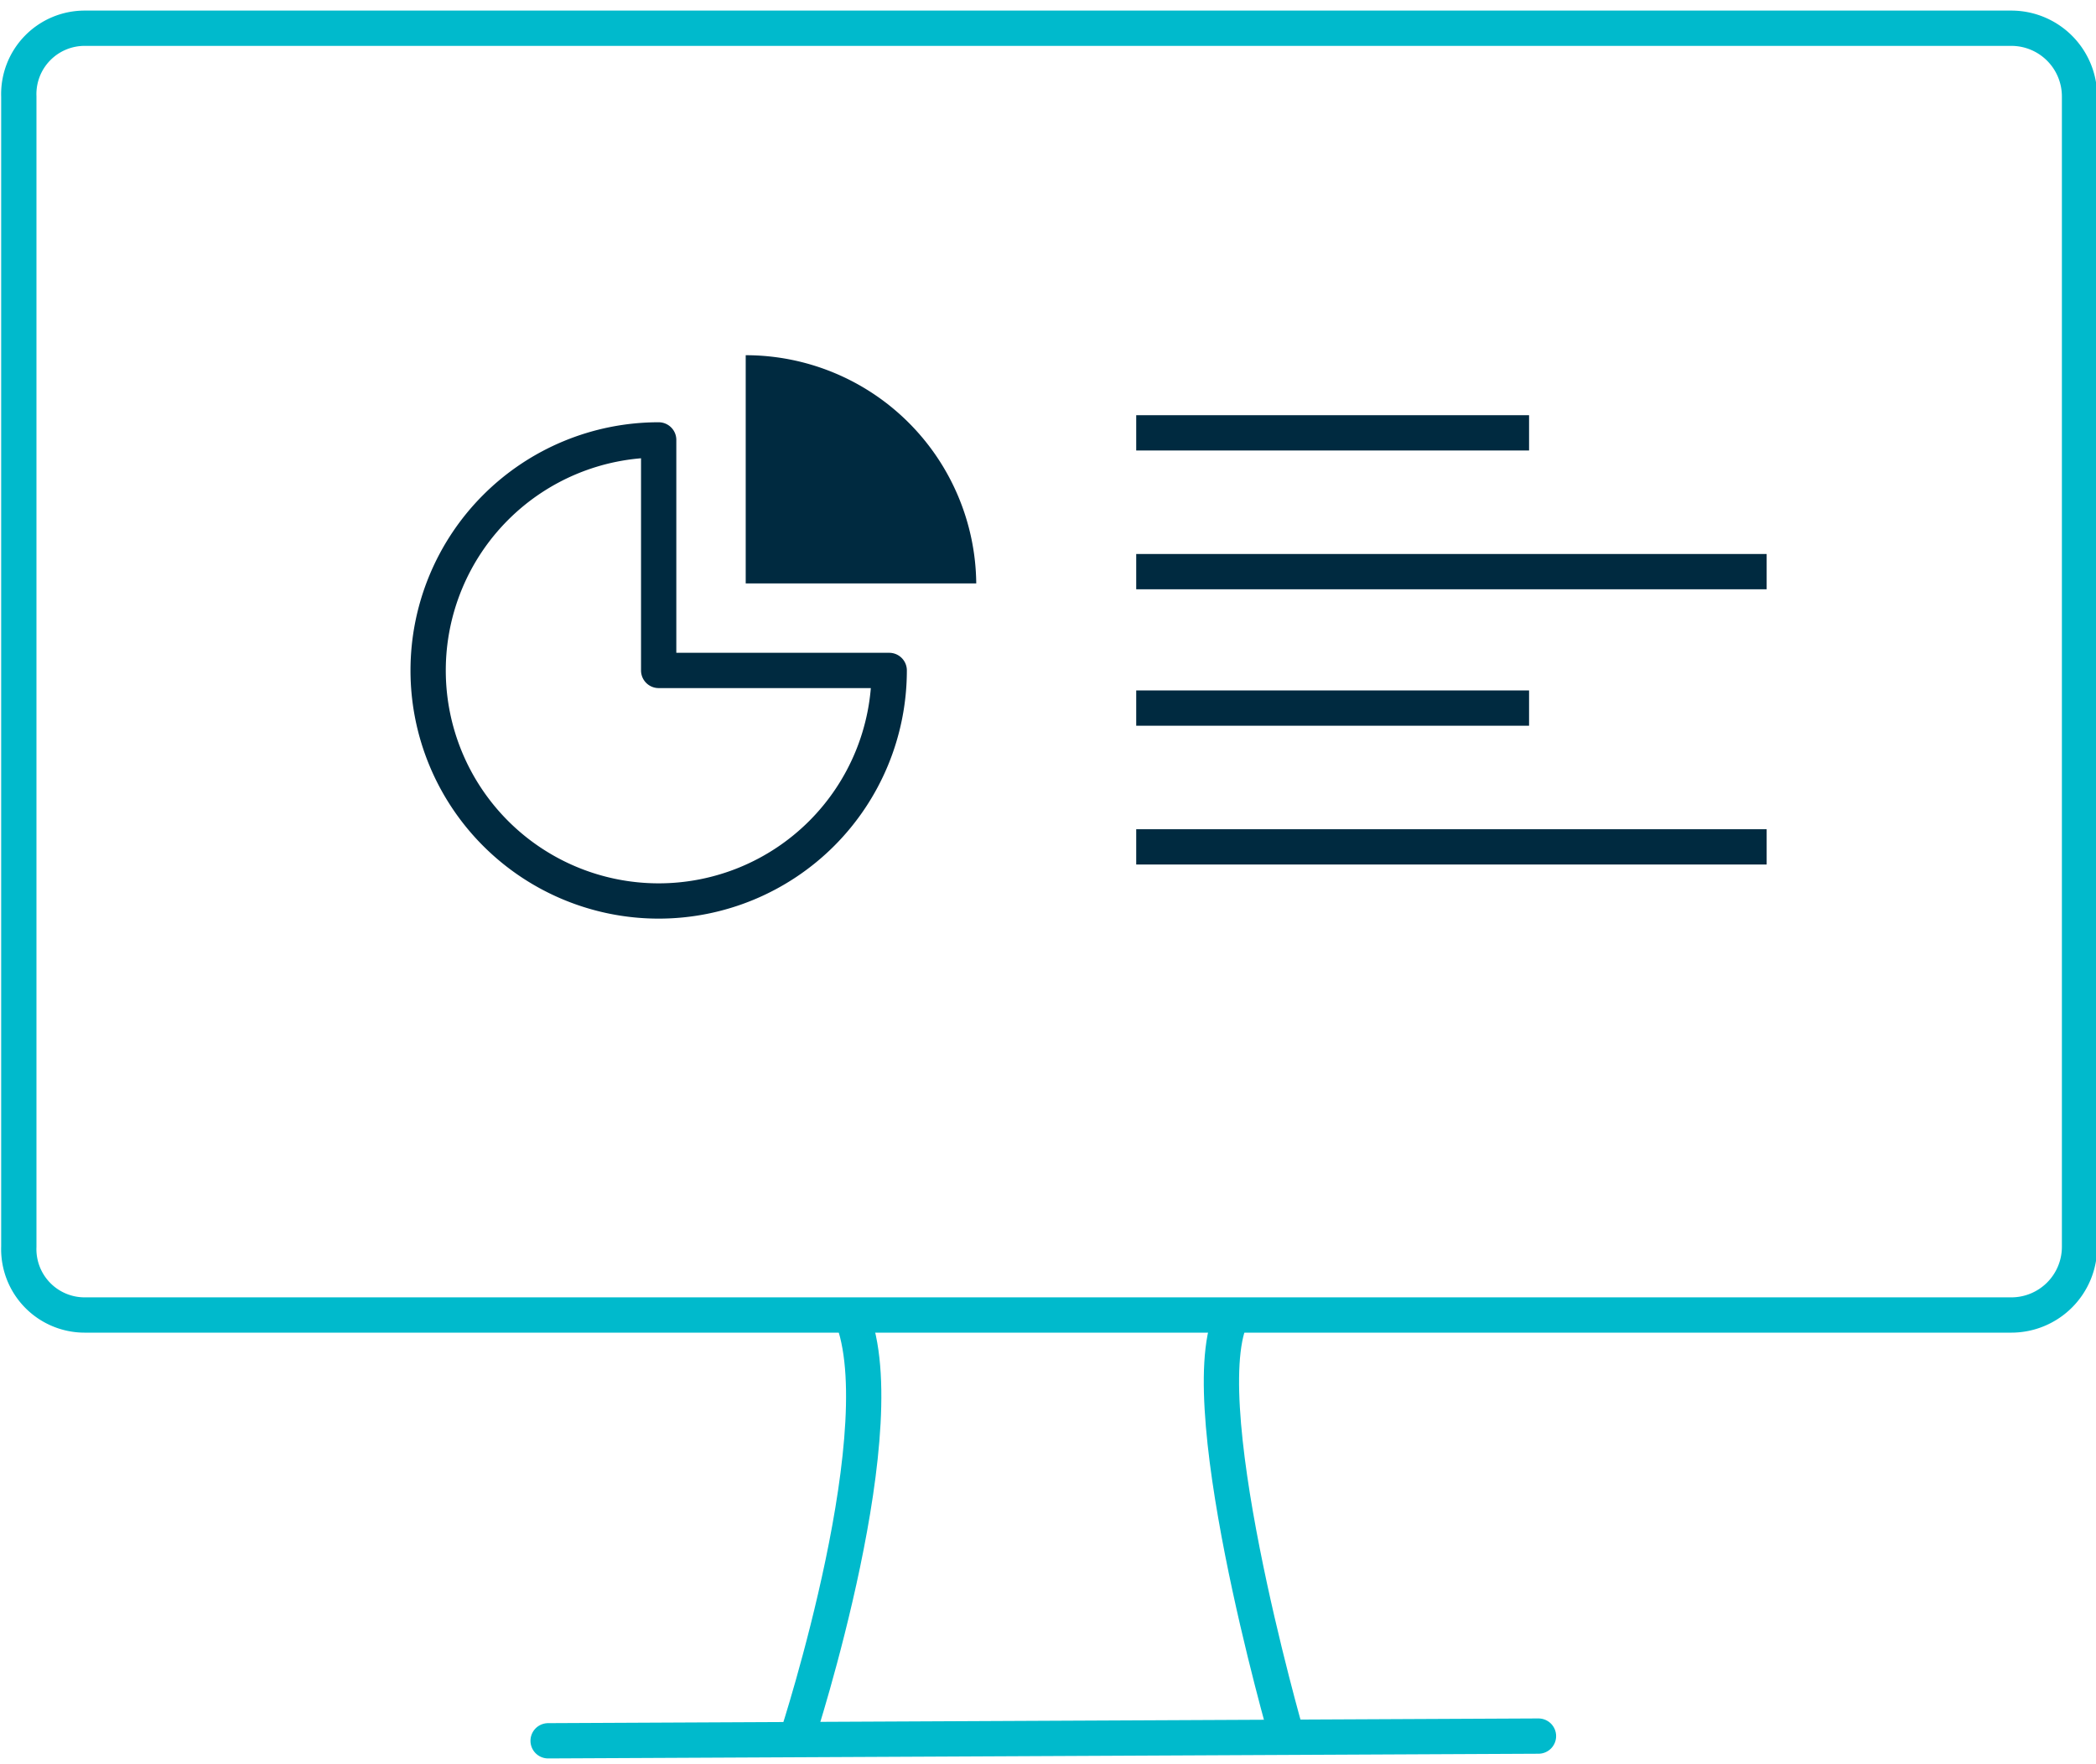
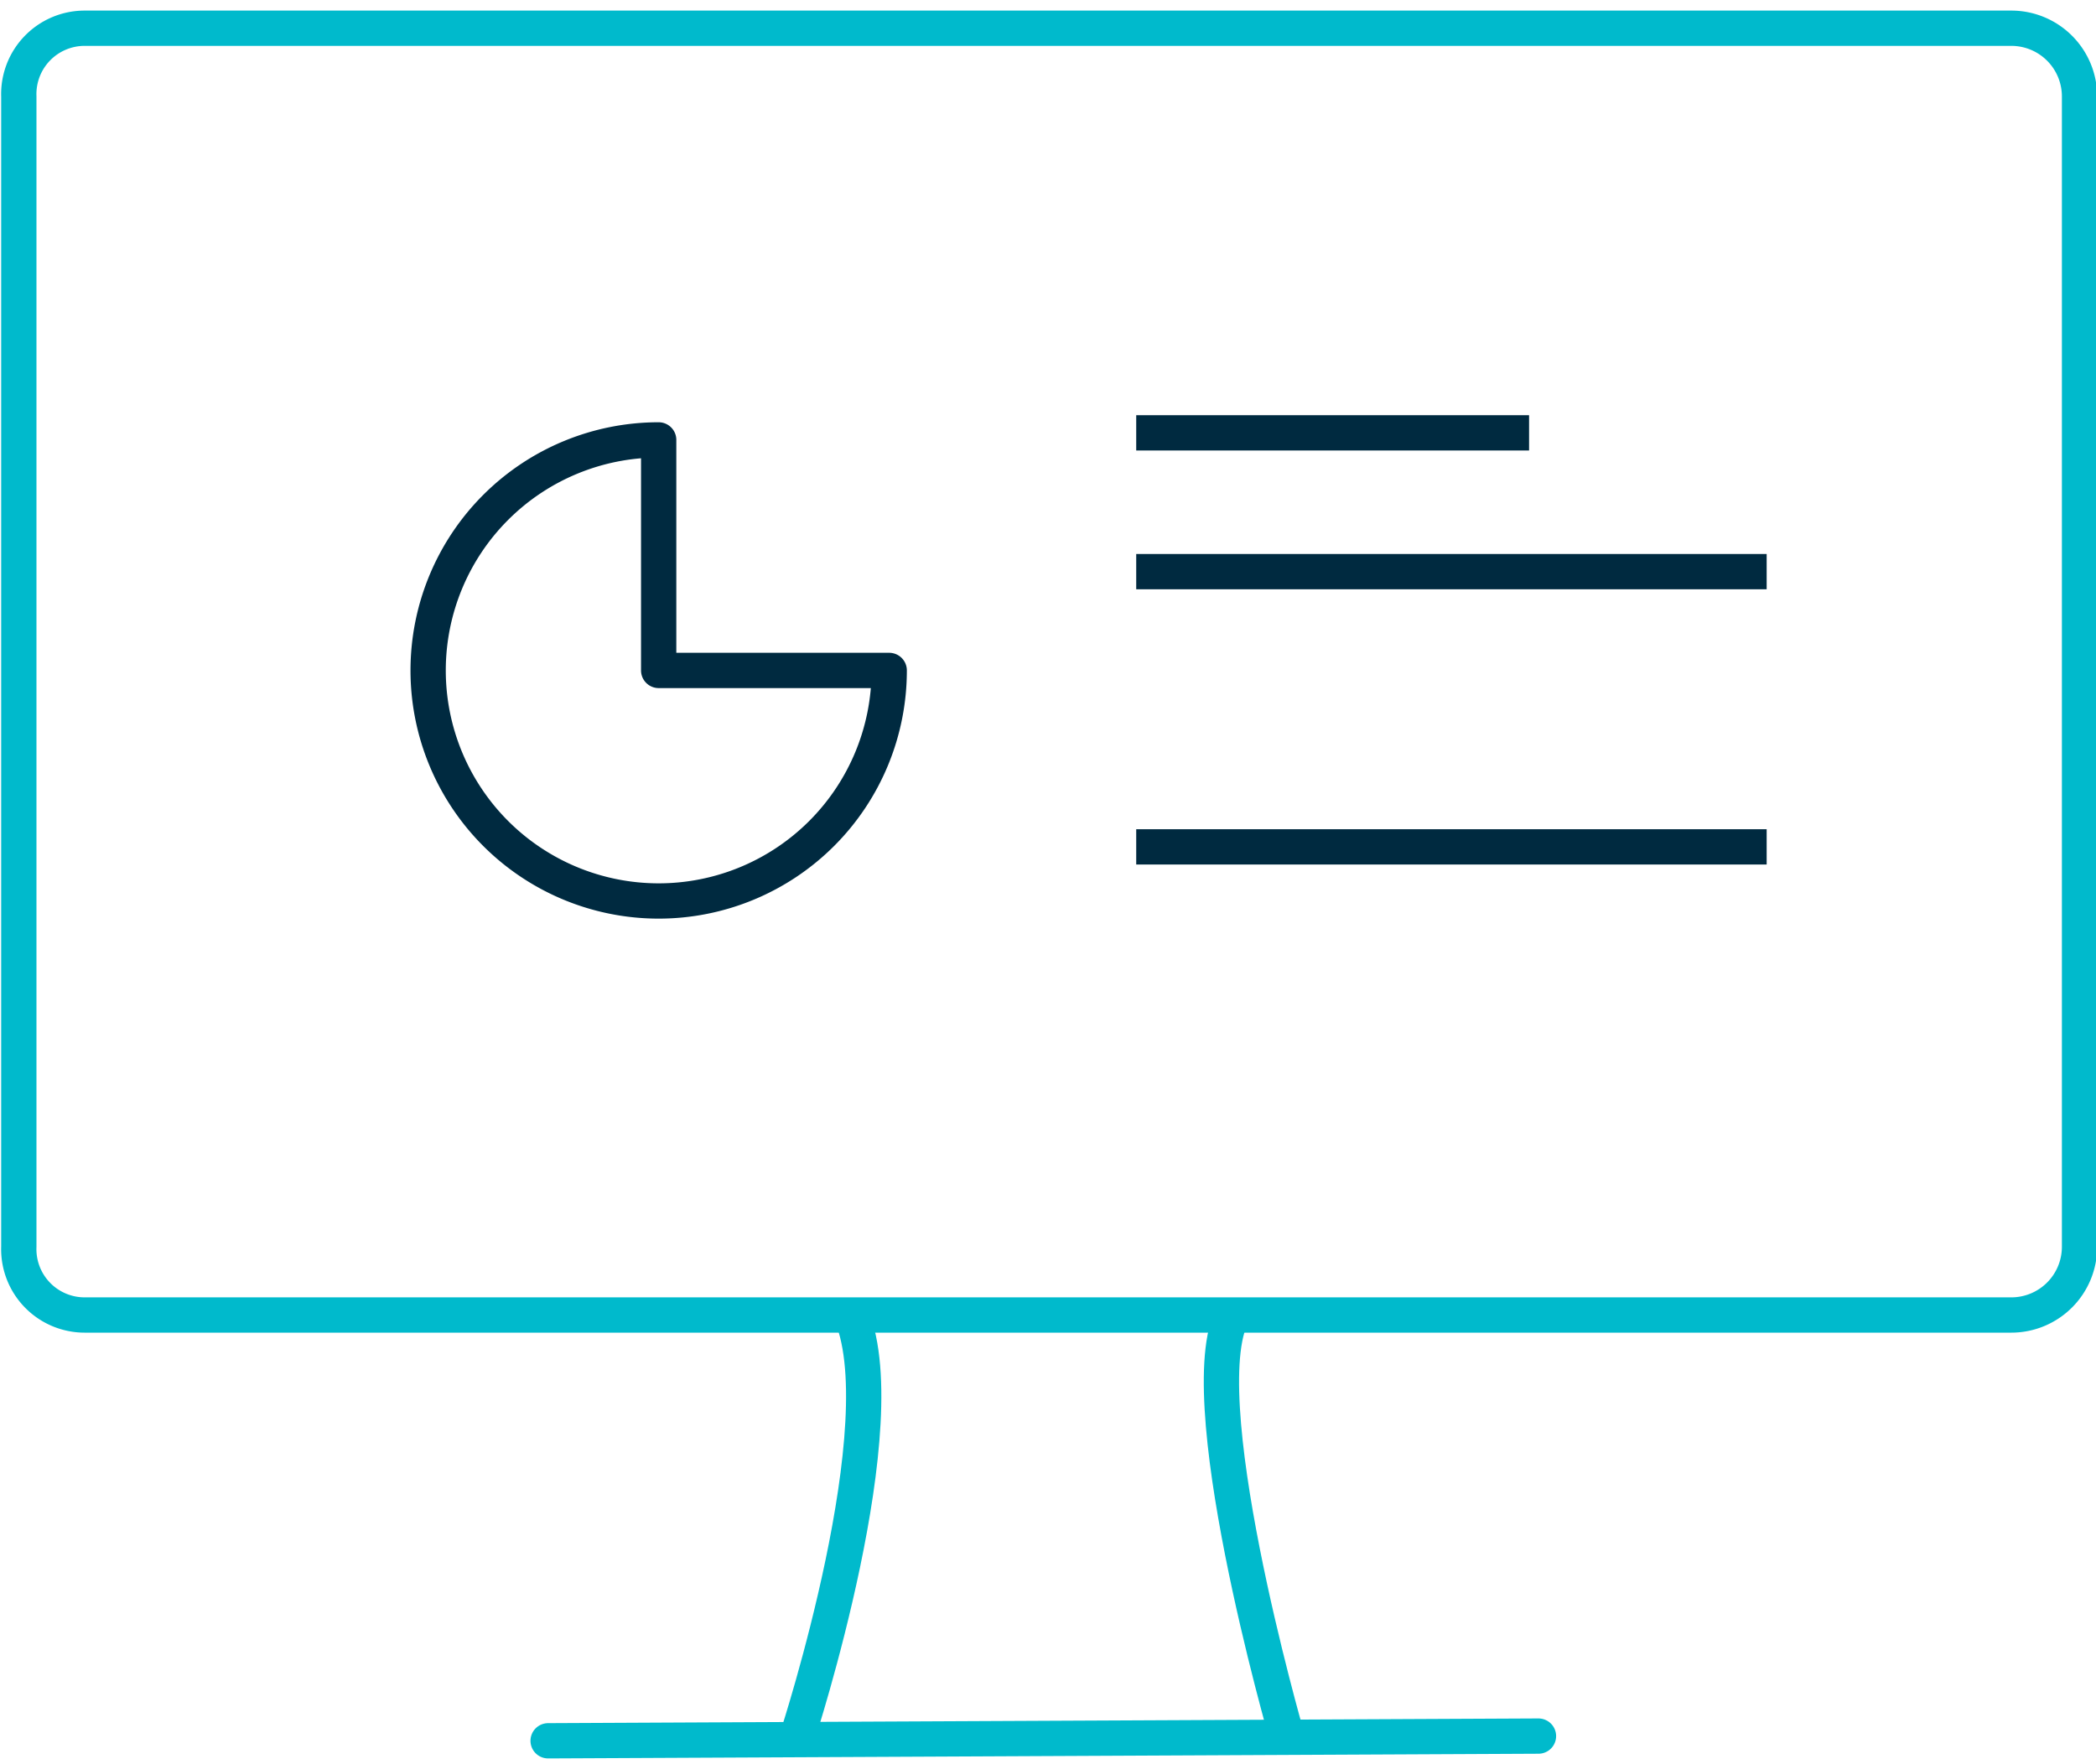
<svg xmlns="http://www.w3.org/2000/svg" width="89.1" height="75" viewBox="0 0 89.1 75">
  <defs>
    <style>.cls-1,.cls-3,.cls-4,.cls-5{fill:none;stroke-width:1.5px;}.cls-1,.cls-3{stroke:#002a40;}.cls-1,.cls-5{stroke-linecap:round;stroke-linejoin:round;}.cls-2{fill:#002a40;}.cls-3{stroke-miterlimit:10;}.cls-4,.cls-5{stroke:#00bacc;}</style>
  </defs>
  <title>icon_analytics-reporting-basic-light-b</title>
  <g id="Automation_Test_Dev_-_Dark_B" data-name="Automation &amp; Test Dev - Dark B">
    <path class="cls-1" d="M28,18.7a9.8,9.8,0,1,0,9.8,9.8H28Z" />
-     <path class="cls-2" d="M31.7,15.1h0v9.7h9.8A9.8,9.8,0,0,0,31.7,15.1Z" />
-     <line class="cls-3" x1="48.3" y1="30.1" x2="65" y2="30.1" />
    <line class="cls-3" x1="48.3" y1="18.4" x2="65" y2="18.4" />
    <line class="cls-3" x1="48.3" y1="24.3" x2="75.1" y2="24.3" />
    <line class="cls-3" x1="48.3" y1="36" x2="75.1" y2="36" />
    <path id="Shape" class="cls-4" d="M36.1,55.7c2.2,4.6-2.2,18.1-2.2,18.1h0m20.8,0s-4.3-14.9-2.2-18.1" />
    <path id="Fill-9" class="cls-4" d="M3.6,55.9H85.5A2.9,2.9,0,0,0,88.4,53V4.1a2.9,2.9,0,0,0-2.9-2.9H3.6A2.8,2.8,0,0,0,.8,4.1V53A2.8,2.8,0,0,0,3.6,55.9Z" />
    <line id="Line-10" class="cls-5" x1="23.3" y1="74" x2="65.4" y2="73.8" />
  </g>
</svg>